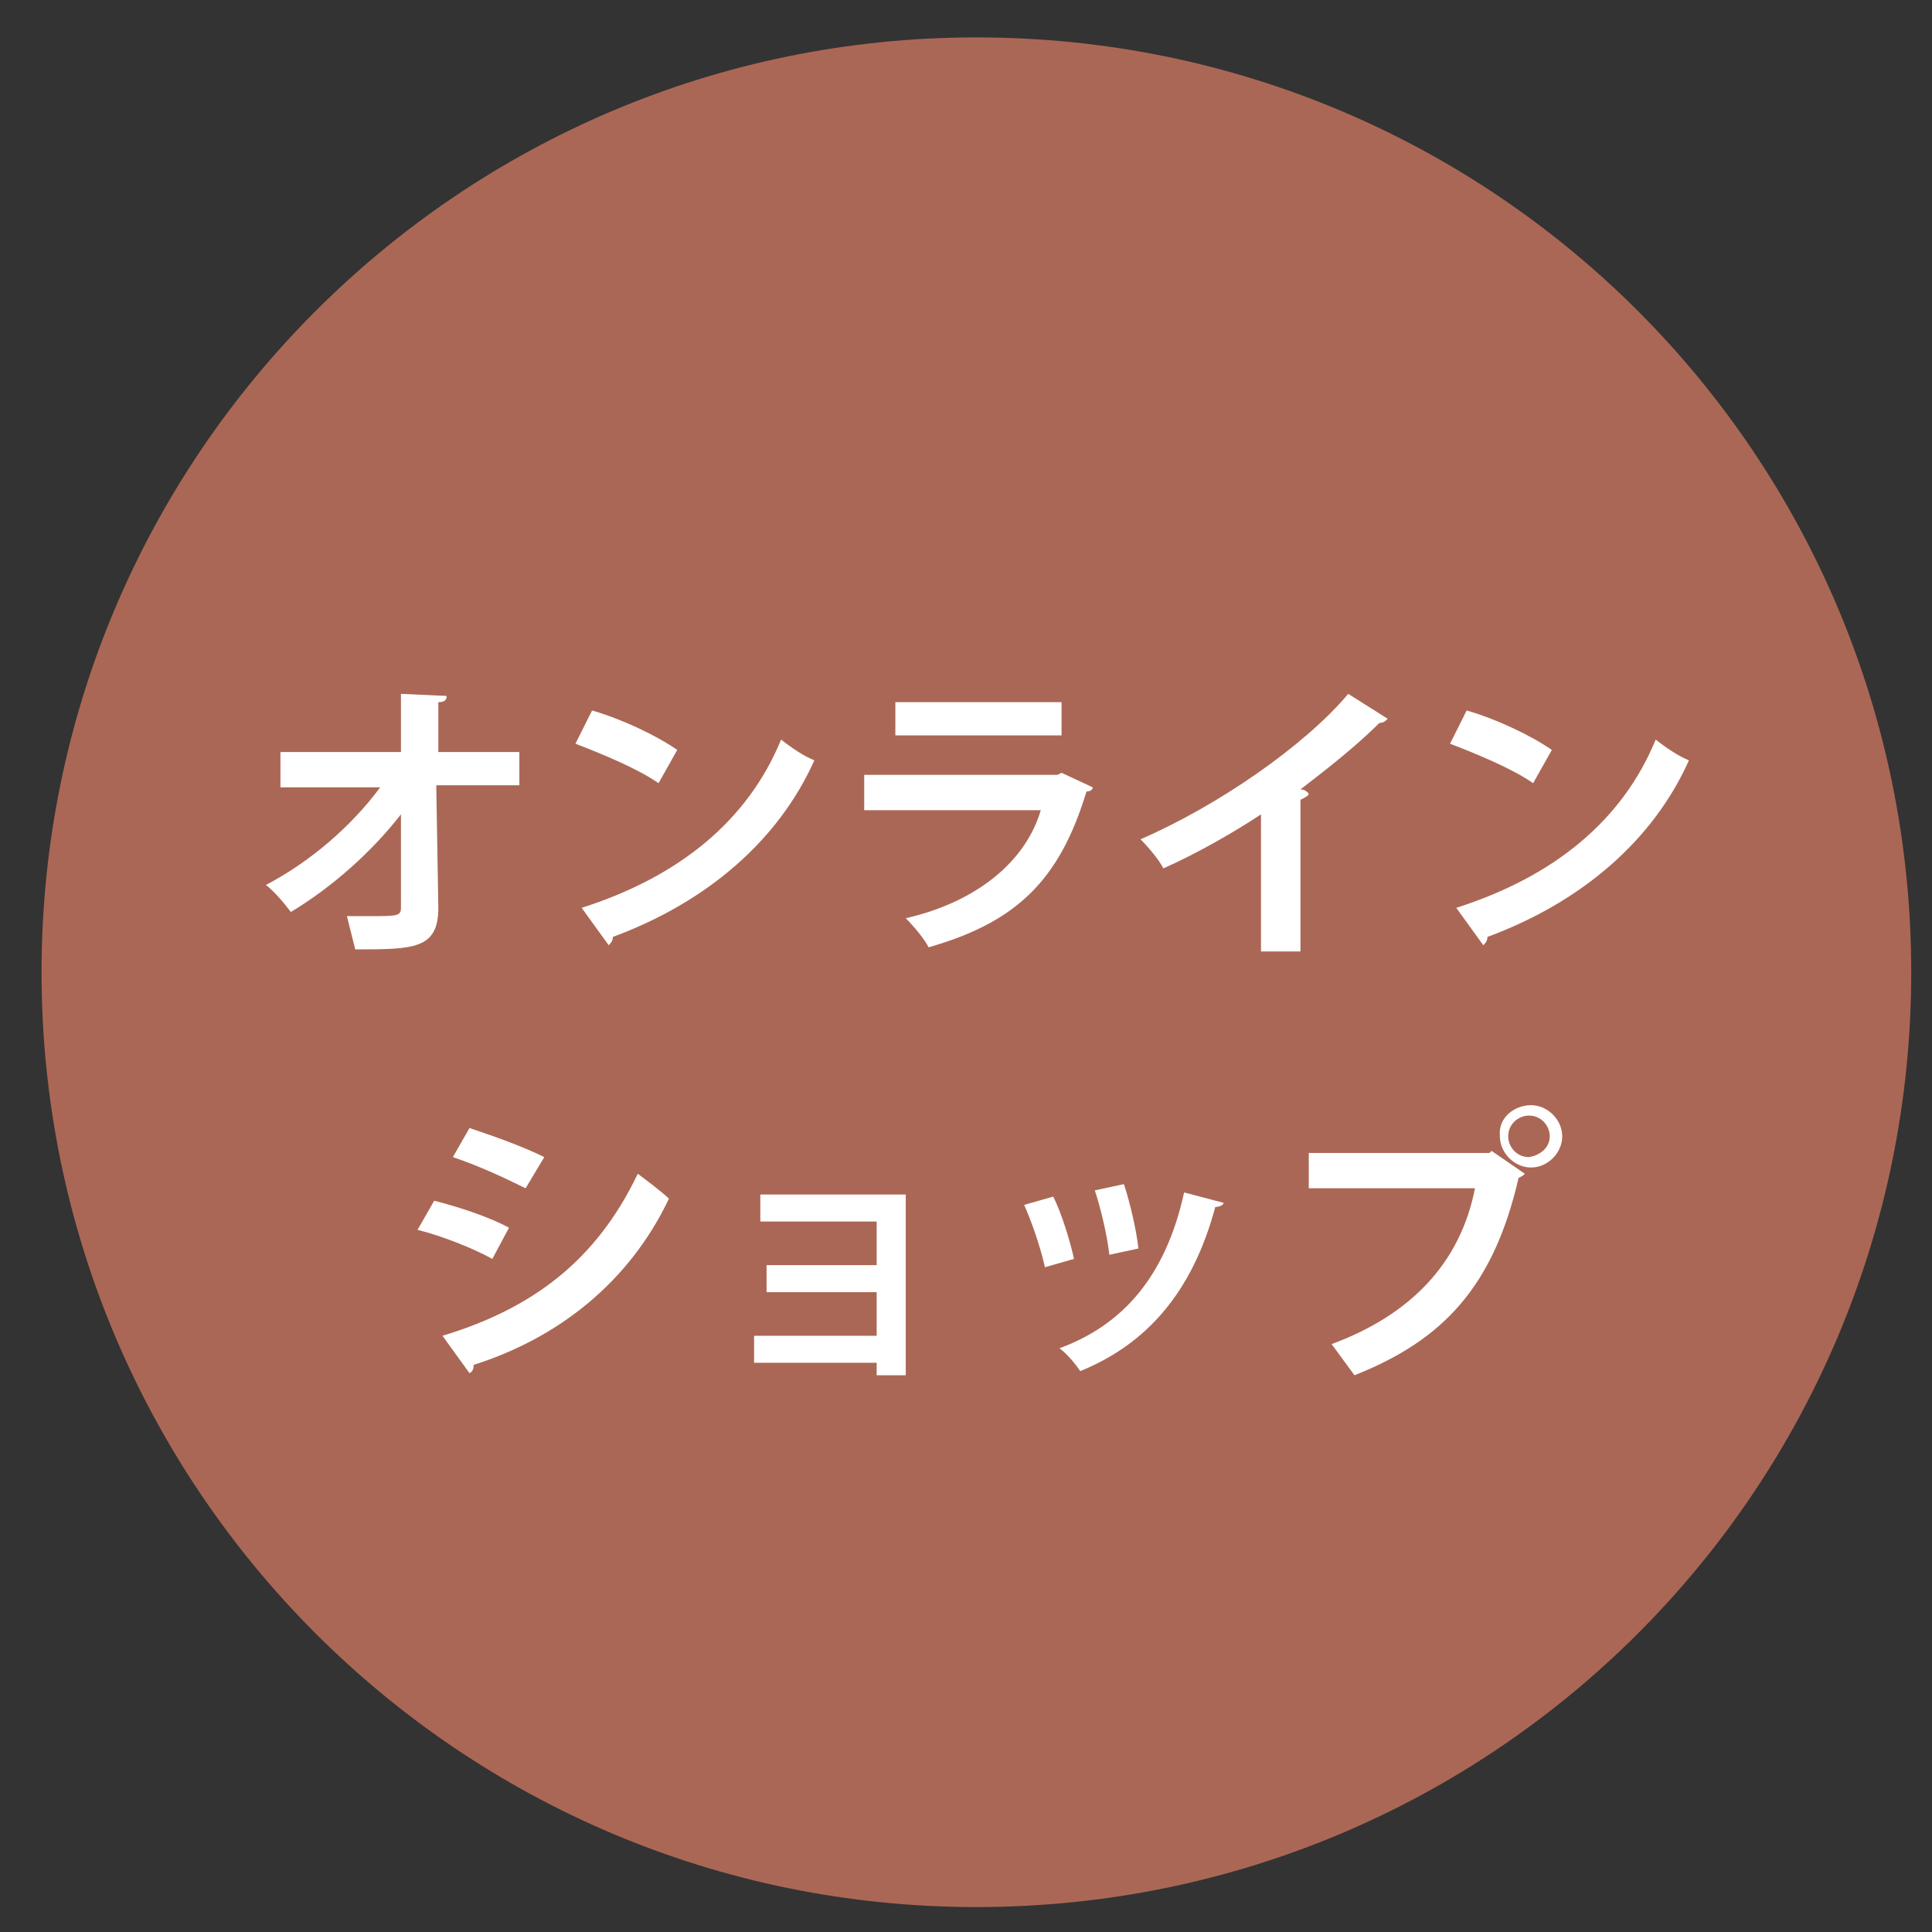
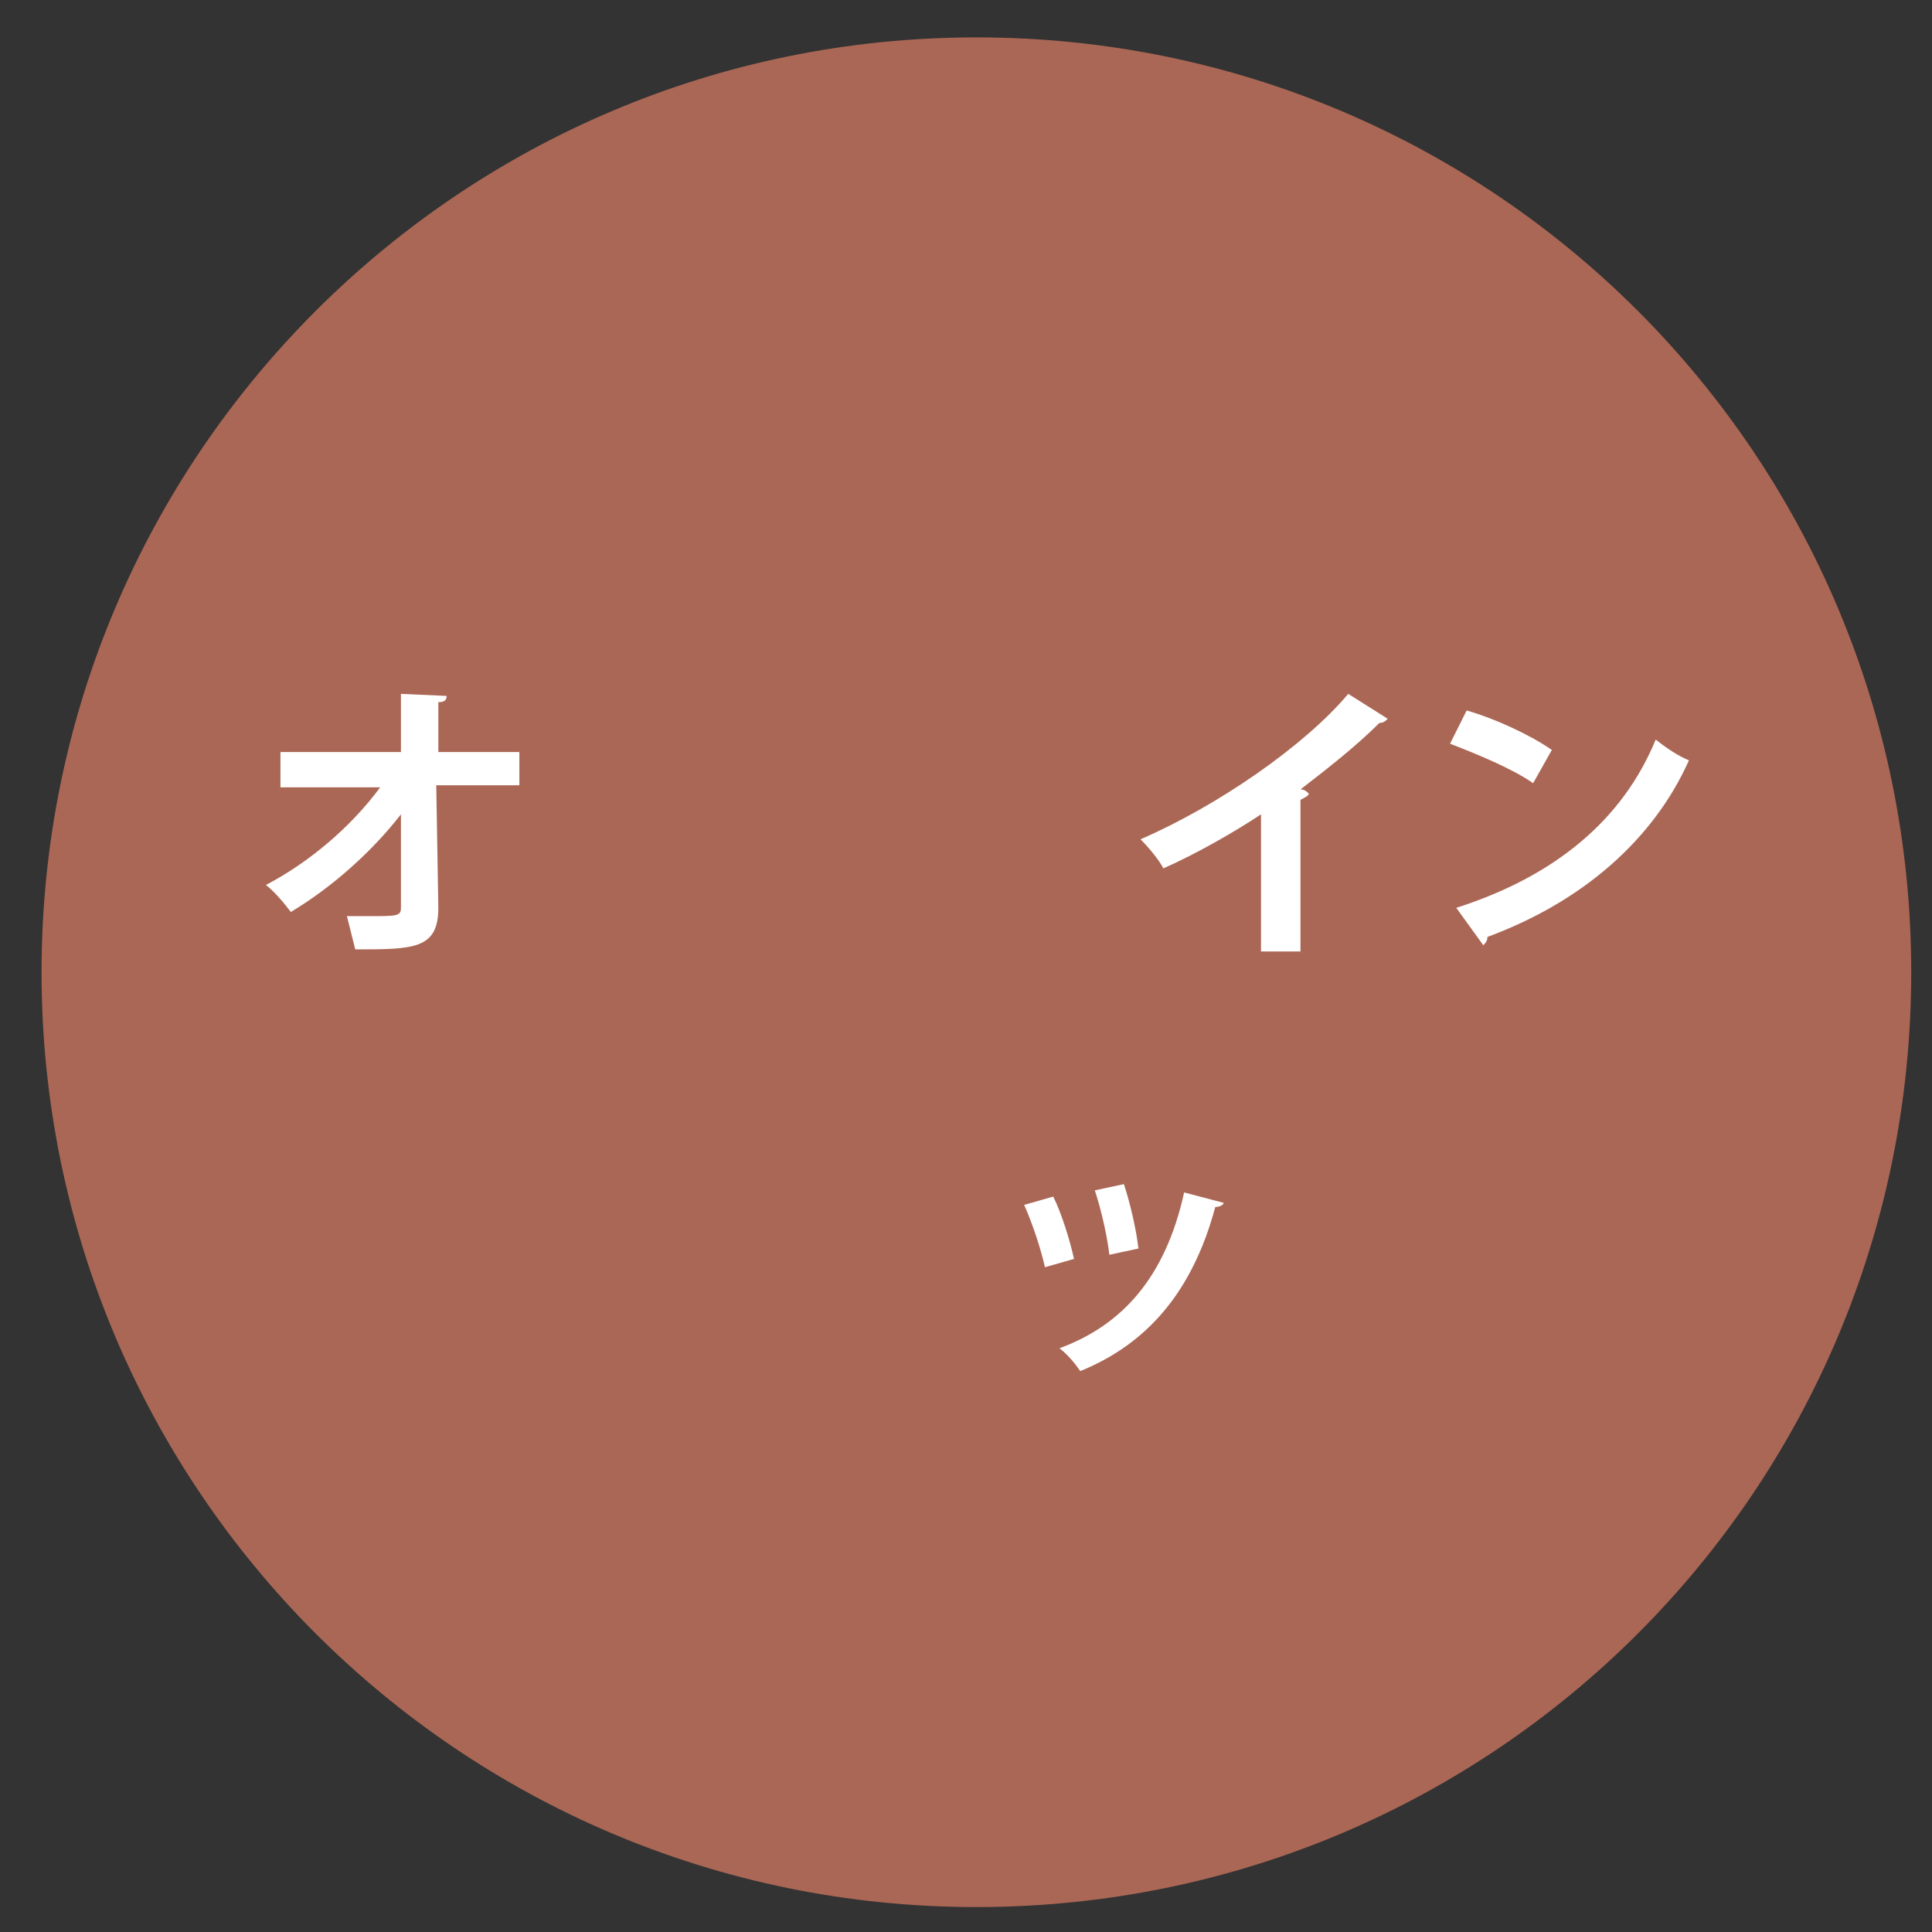
<svg xmlns="http://www.w3.org/2000/svg" version="1.1" id="レイヤー_1" x="0px" y="0px" viewBox="0 0 93 93" style="enable-background:new 0 0 93 93;" xml:space="preserve">
  <rect x="0" y="0" width="93" height="93" fill="#333333" stroke="none" />
  <style type="text/css">
	.st0{opacity:0.85;fill:#C0705B;}
	.st1{fill:#FFFFFF;}
</style>
  <path class="st0" d="M47,1.8c24.9,0,45,20.1,45,45s-20.1,45-45,45S2,71.6,2,46.8S22.1,1.8,47,1.8" />
  <path class="st1" d="M24.9,37.8H21l0.1,5.9c0,2-1.2,2-4,2c-0.1-0.4-0.3-1.2-0.4-1.6c0.4,0,0.8,0,1.1,0c1.3,0,1.5,0,1.5-0.4l0-4.5  c-1.4,1.8-3.3,3.5-5.3,4.7c-0.3-0.4-0.8-1-1.2-1.3c2.1-1.1,4.1-2.8,5.5-4.7h-4.8v-1.7h5.8l0-2.8l2.2,0.1c0,0.2-0.1,0.3-0.4,0.3  l0,2.4h3.9V37.8z" />
-   <path class="st1" d="M28.5,34.2c1.4,0.4,3.1,1.2,4.1,1.9l-0.9,1.6c-1-0.7-2.7-1.4-4-1.9L28.5,34.2z M28,43.7c4.7-1.5,8-4.2,9.6-8.1  c0.5,0.4,1.1,0.8,1.6,1c-1.7,3.8-5.1,6.8-9.7,8.5c0,0.2-0.1,0.3-0.2,0.4L28,43.7z" />
-   <path class="st1" d="M52.6,37.9c0,0.1-0.1,0.2-0.3,0.2c-1.3,4.3-3.4,6.3-7.6,7.5c-0.2-0.4-0.7-1-1.1-1.4c3.5-0.8,5.8-2.8,6.5-5.2  h-8.5v-1.7h9.3l0.2-0.1L52.6,37.9z M51.1,35.4h-8v-1.6h8V35.4z" />
  <path class="st1" d="M66.8,34.6c-0.1,0.1-0.2,0.2-0.4,0.2c-1.1,1.1-2.5,2.2-3.8,3.2c0.2,0,0.3,0.1,0.4,0.2c0,0.1-0.2,0.2-0.4,0.3  v7.3h-1.9v-6.6c-1.2,0.8-3.1,1.9-4.7,2.6c-0.2-0.4-0.7-1-1.1-1.4c3.7-1.6,7.9-4.5,10-7L66.8,34.6z" />
  <path class="st1" d="M70.6,34.2c1.4,0.4,3.1,1.2,4.1,1.9l-0.9,1.6c-1-0.7-2.7-1.4-4-1.9L70.6,34.2z M70.1,43.7  c4.7-1.5,8-4.2,9.6-8.1c0.5,0.4,1.1,0.8,1.6,1c-1.7,3.8-5.1,6.8-9.7,8.5c0,0.2-0.1,0.3-0.2,0.4L70.1,43.7z" />
-   <path class="st1" d="M20.9,57.8c1.2,0.3,2.7,0.8,3.6,1.3l-0.8,1.5c-0.9-0.5-2.4-1.1-3.6-1.4L20.9,57.8z M21.3,64.3  c4.3-1.3,7.4-3.6,9.4-7.8c0.4,0.3,1.2,0.9,1.5,1.2c-1.9,4-5.3,6.7-9.4,8c0,0.1,0,0.3-0.2,0.4L21.3,64.3z M22.6,54.3  c1.2,0.4,2.6,0.9,3.6,1.4l-0.9,1.5c-1-0.5-2.3-1.1-3.5-1.5L22.6,54.3z" />
-   <polygon class="st1" points="43.6,57.5 43.6,66.2 42.2,66.2 42.2,65.6 36.3,65.6 36.3,64.3 42.2,64.3 42.2,62.2 36.9,62.2   36.9,60.9 42.2,60.9 42.2,58.8 36.6,58.8 36.6,57.5 " />
  <path class="st1" d="M50.7,57.6c0.4,0.8,0.8,2.1,1,3l-1.4,0.4c-0.2-0.9-0.6-2.1-1-3L50.7,57.6z M58.9,57.9c0,0.1-0.2,0.2-0.4,0.2  c-1.1,4.1-3.3,6.6-6.5,7.9c-0.2-0.3-0.6-0.8-1-1.1c3-1.1,5.1-3.4,6-7.5L58.9,57.9z M54.1,57c0.3,0.9,0.6,2.2,0.7,3.1l-1.4,0.3  c-0.1-0.9-0.4-2.2-0.7-3.1L54.1,57z" />
-   <path class="st1" d="M62.9,55.5h8.8l0.1-0.1l1.6,1.1c-0.1,0.1-0.1,0.1-0.3,0.2c-1.2,5.2-3.6,7.8-7.9,9.5c-0.3-0.4-0.8-1.1-1.1-1.5  c3.8-1.4,6.2-3.9,6.9-7.5h-8V55.5z M73.7,53.2c0.8,0,1.5,0.7,1.5,1.5c0,0.8-0.7,1.5-1.5,1.5c-0.8,0-1.5-0.7-1.5-1.5  C72.1,53.8,72.9,53.2,73.7,53.2 M74.6,54.7c0-0.5-0.4-1-1-1c-0.5,0-1,0.4-1,1c0,0.5,0.4,1,1,1C74.2,55.6,74.6,55.2,74.6,54.7" />
</svg>